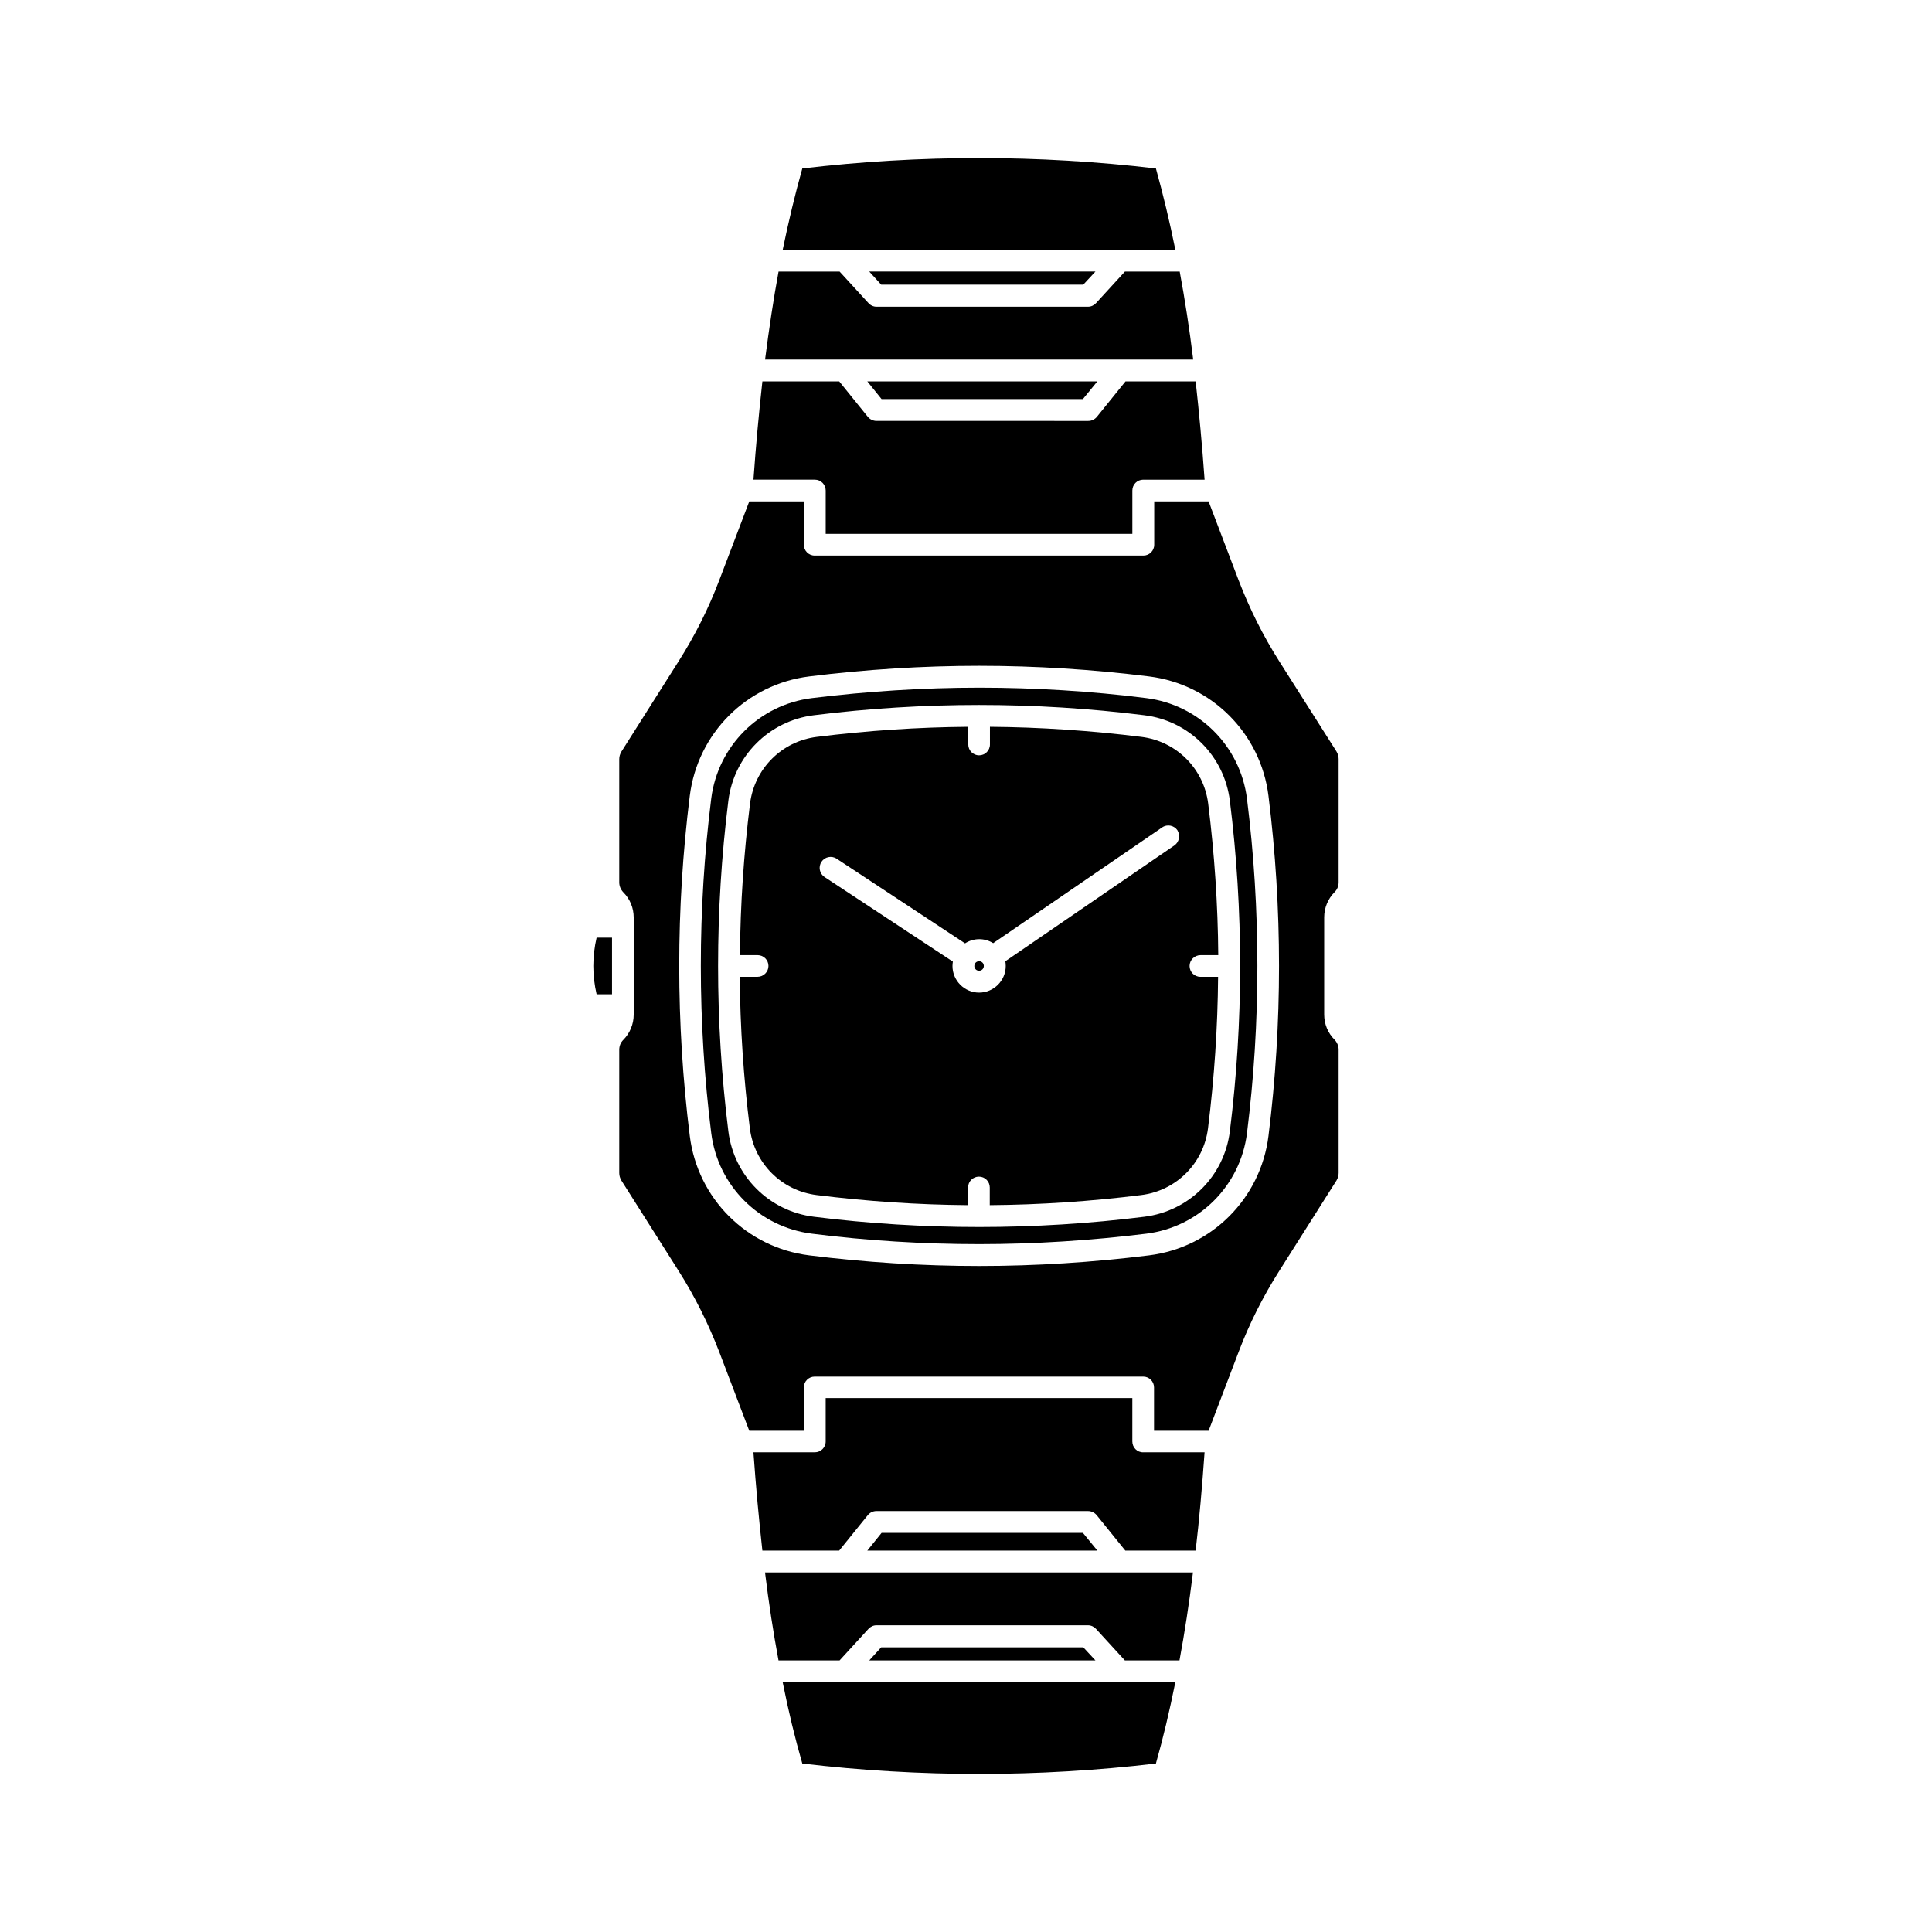
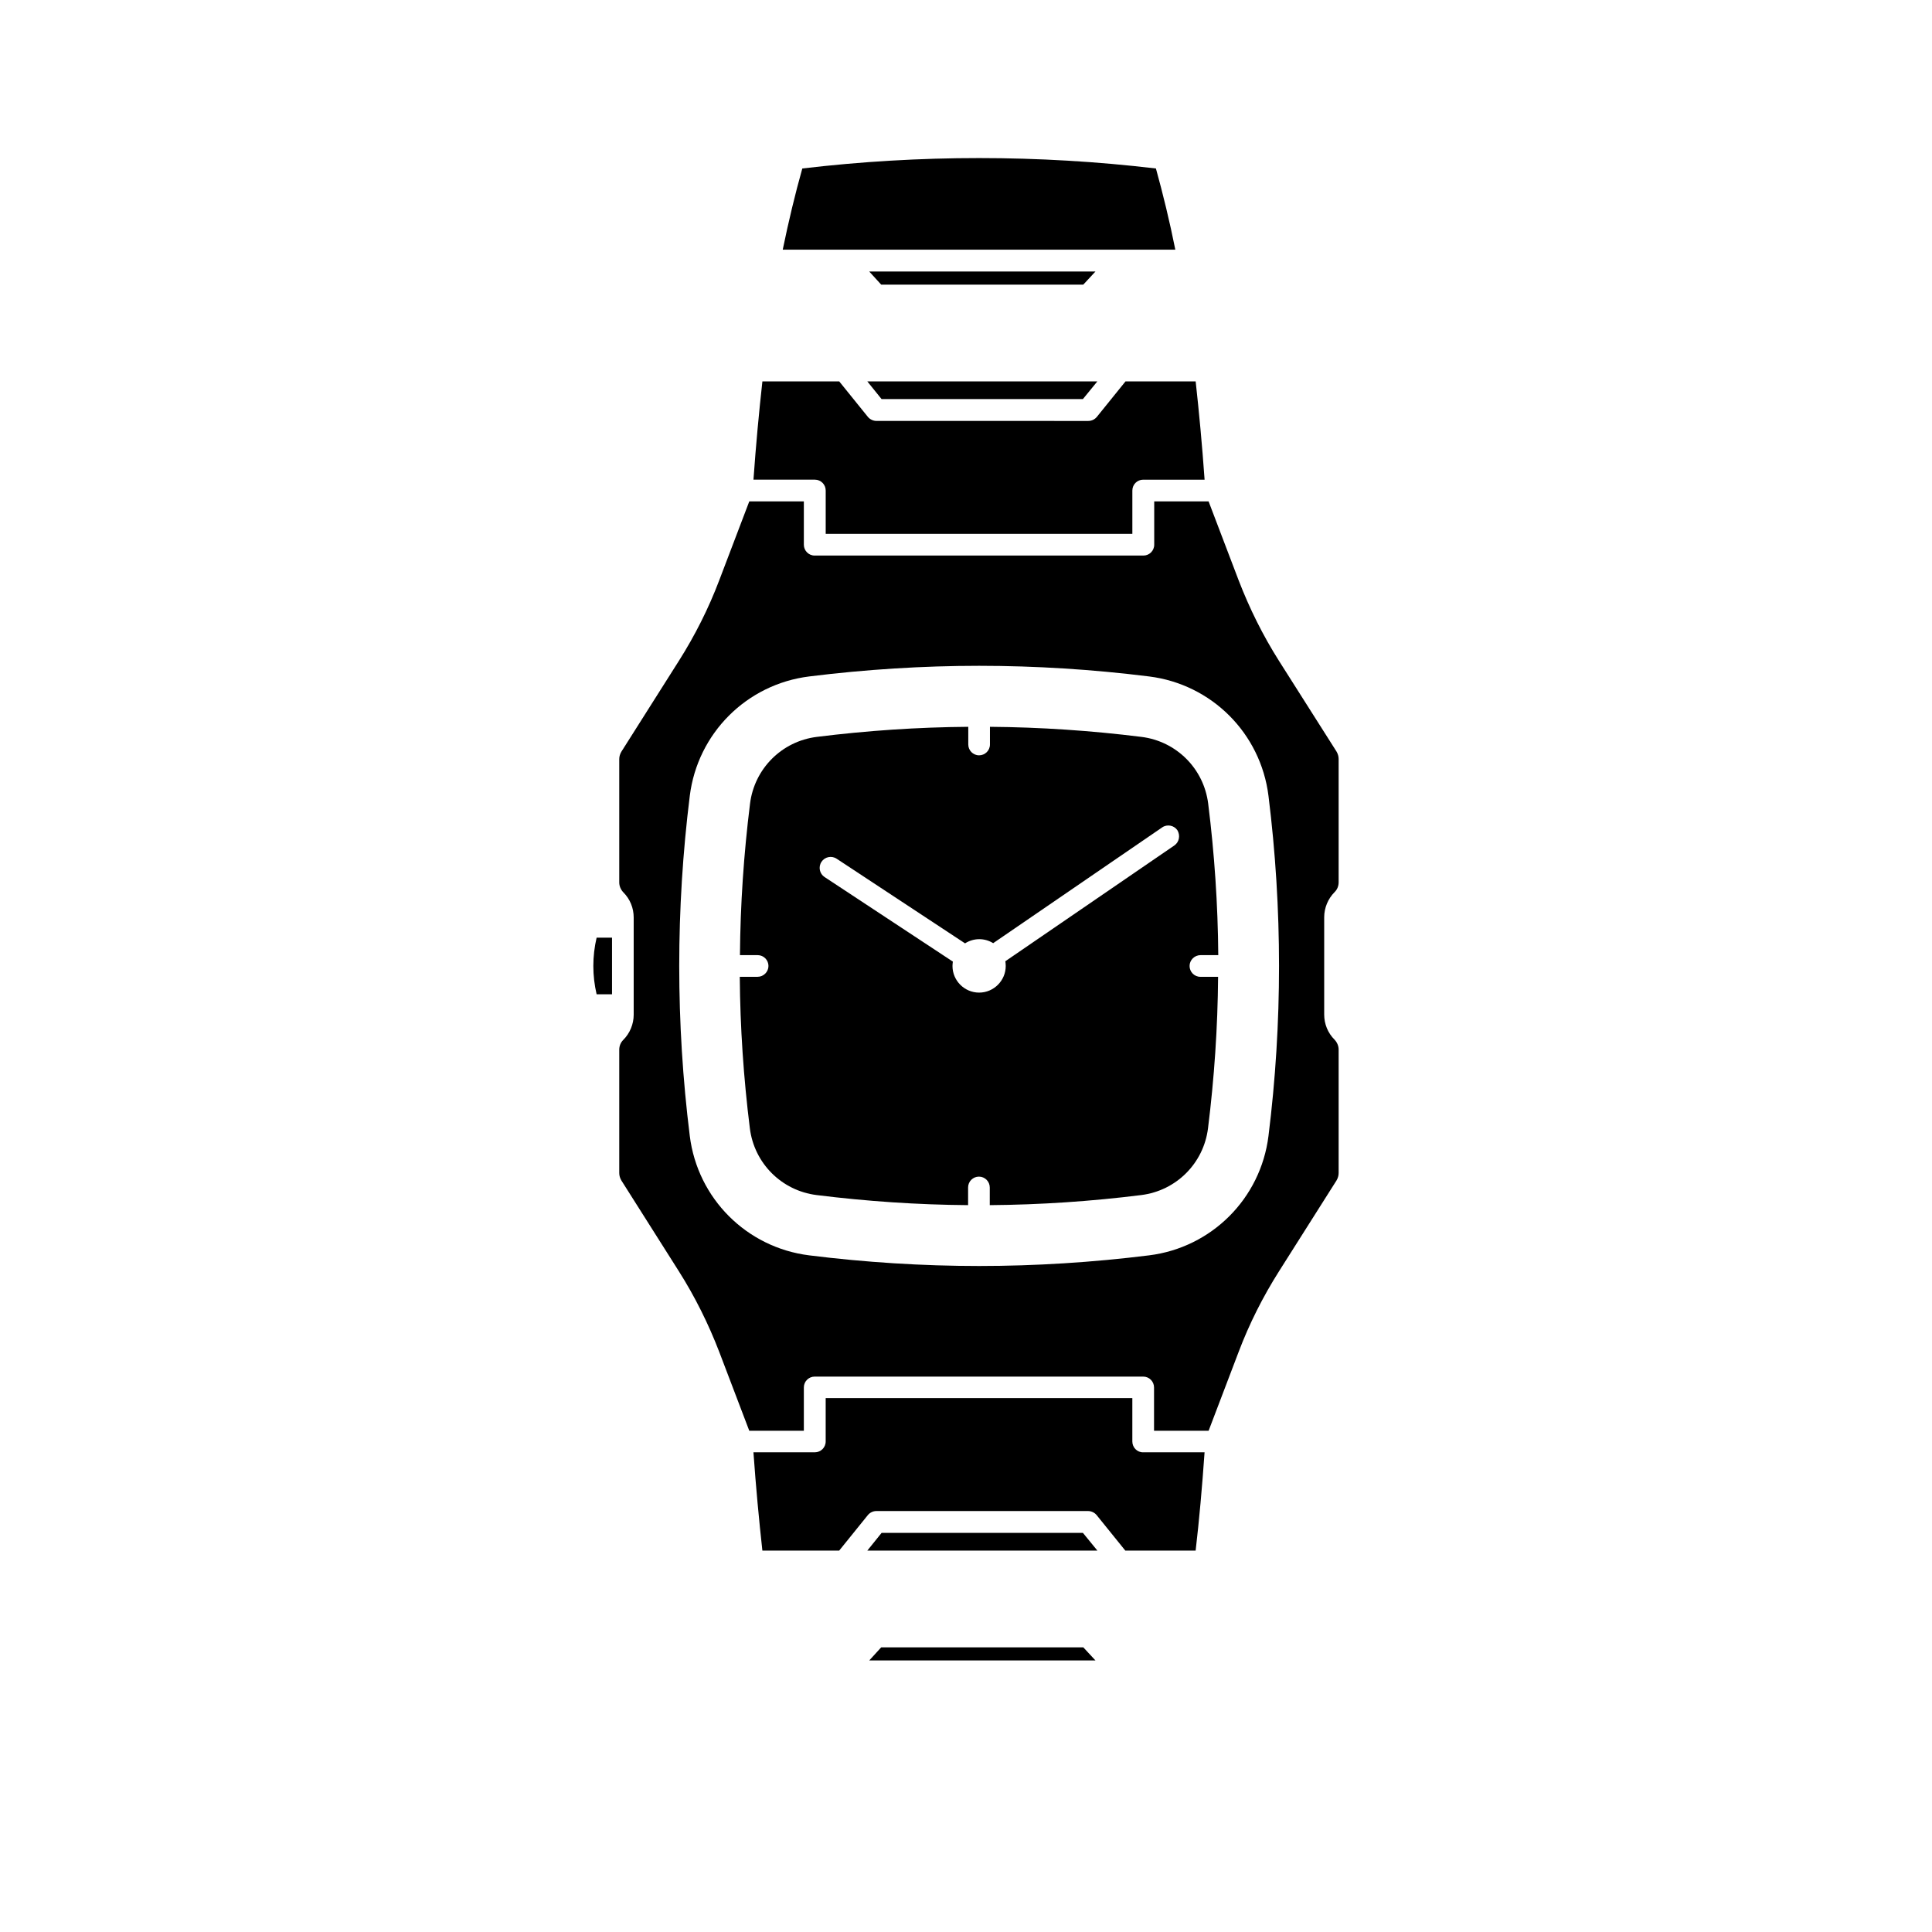
<svg xmlns="http://www.w3.org/2000/svg" fill="#000000" width="800px" height="800px" version="1.1" viewBox="144 144 512 512">
  <g>
    <path d="m302.11 407.5h4.082v-15.012h-4.082c-1.16 4.988-1.16 10.023 0 15.012z" />
    <path d="m377.63 550.23-3.777 4.688h60.961l-3.828-4.688z" />
-     <path d="m350.32 584.04h16.172l7.656-8.363c0.555-0.605 1.309-0.957 2.117-0.957h56.074c0.805 0 1.562 0.352 2.117 0.957l7.656 8.363h14.461c1.359-7.305 2.57-15.164 3.578-23.328l-113.41 0.004c1.008 8.262 2.215 16.02 3.578 23.324z" />
    <path d="m356.62 188.65c-1.914 6.801-3.629 13.957-5.188 21.512h104.04c-1.512-7.559-3.273-14.762-5.141-21.512-31.133-3.68-62.621-3.68-93.707 0z" />
    <path d="m377.53 580.56-3.172 3.477h59.953l-3.227-3.477z" />
    <path d="m444.08 526v-11.488l-81.266 0.004v11.488c0 1.613-1.309 2.871-2.871 2.871h-16.273c0.656 9.219 1.461 17.836 2.367 26.047h20.355l7.609-9.422c0.555-0.656 1.359-1.059 2.266-1.059h56.074c0.855 0 1.715 0.402 2.266 1.059l7.609 9.422h18.641c0.957-8.16 1.715-16.777 2.367-26.047h-16.273c-1.562 0.047-2.871-1.262-2.871-2.875z" />
    <path d="m362.82 285.48h81.266v-11.488c0-1.613 1.309-2.871 2.871-2.871h16.273c-0.656-9.27-1.461-17.836-2.367-26.047h-18.59l-7.609 9.422c-0.555 0.656-1.359 1.059-2.266 1.059l-56.125-0.004c-0.855 0-1.715-0.402-2.266-1.059l-7.609-9.422h-20.355c-0.906 8.16-1.715 16.828-2.367 26.047h16.273c1.613 0 2.871 1.309 2.871 2.871z" />
    <path d="m430.98 249.76 3.828-4.684h-60.961l3.777 4.684z" />
-     <path d="m442.12 215.96-7.656 8.363c-0.555 0.605-1.309 0.957-2.117 0.957h-56.074c-0.805 0-1.562-0.352-2.117-0.957l-7.656-8.363h-16.172c-1.359 7.356-2.519 15.113-3.578 23.328h113.46c-1.008-8.211-2.215-16.02-3.578-23.328z" />
    <path d="m431.08 219.43 3.227-3.477h-59.953l3.172 3.477z" />
-     <path d="m356.62 611.35c31.086 3.68 62.625 3.68 93.707 0 1.914-6.75 3.629-13.957 5.141-21.512l-104.04-0.004c1.512 7.609 3.227 14.715 5.191 21.516z" />
    <path d="m462.17 397.12h4.684c-0.102-13.402-1.008-26.852-2.672-40.152-1.16-9.27-8.414-16.523-17.684-17.684-13.352-1.664-26.754-2.57-40.152-2.672v4.684c0 1.613-1.309 2.871-2.871 2.871-1.613 0-2.871-1.309-2.871-2.871v-4.684c-13.402 0.102-26.852 1.008-40.152 2.672-9.27 1.16-16.523 8.414-17.684 17.684-1.664 13.352-2.57 26.754-2.672 40.152h4.684c1.613 0 2.871 1.309 2.871 2.871s-1.309 2.871-2.871 2.871l-4.731 0.004c0.102 13.402 1.008 26.852 2.672 40.152 1.16 9.27 8.414 16.523 17.684 17.684 13.352 1.664 26.754 2.57 40.152 2.672v-4.684c0-1.613 1.309-2.871 2.871-2.871 1.613 0 2.871 1.309 2.871 2.871v4.684c13.402-0.102 26.852-1.008 40.152-2.672 9.27-1.16 16.523-8.414 17.684-17.684 1.664-13.352 2.57-26.754 2.672-40.152h-4.684c-1.613 0-2.871-1.309-2.871-2.871-0.004-1.562 1.305-2.875 2.918-2.875zm-6.953-29.066-44.789 30.684c0.051 0.402 0.102 0.805 0.102 1.258 0 3.879-3.176 7.055-7.055 7.055s-7.055-3.176-7.055-7.055c0-0.402 0.051-0.754 0.102-1.16l-34.008-22.418c-1.309-0.855-1.715-2.672-0.805-4.031 0.855-1.309 2.672-1.715 4.031-0.805l34.008 22.418c1.109-0.707 2.418-1.109 3.777-1.109 1.359 0 2.621 0.402 3.68 1.059l44.789-30.684c1.309-0.906 3.125-0.555 4.031 0.754 0.805 1.363 0.504 3.125-0.809 4.035z" />
-     <path d="m447.81 329.01c-14.711-1.863-29.625-2.769-44.336-2.769-14.711 0-29.625 0.957-44.336 2.769-13.957 1.762-24.887 12.695-26.652 26.602-3.68 29.422-3.68 59.246 0 88.672 1.762 13.957 12.695 24.887 26.652 26.652 14.711 1.863 29.625 2.769 44.336 2.769 14.711 0 29.625-0.957 44.336-2.769 13.957-1.762 24.887-12.695 26.652-26.602 3.68-29.422 3.68-59.246 0-88.672-1.762-13.957-12.746-24.891-26.652-26.652zm22.117 114.77c-1.461 11.891-10.832 21.211-22.672 22.672-14.508 1.812-29.172 2.719-43.781 2.719s-29.27-0.906-43.781-2.719c-11.891-1.461-21.211-10.832-22.672-22.672-3.629-29.07-3.629-58.492 0-87.562 1.461-11.891 10.832-21.211 22.672-22.672 29.07-3.629 58.492-3.629 87.562 0 11.891 1.461 21.211 10.832 22.672 22.672 3.629 29.07 3.629 58.492 0 87.562z" />
-     <path d="m404.53 399.29c-0.25-0.352-0.605-0.555-1.059-0.555s-0.805 0.203-1.059 0.555c-0.152 0.203-0.203 0.453-0.203 0.707 0 0.707 0.555 1.258 1.258 1.258 0.707 0 1.258-0.555 1.258-1.258 0.008-0.254-0.094-0.504-0.195-0.707z" />
    <path d="m482.98 319.19c-4.281-6.75-7.859-13.957-10.73-21.41l-7.961-20.906-14.41-0.004v11.488c0 1.613-1.309 2.871-2.871 2.871h-87.109c-1.613 0-2.871-1.309-2.871-2.871v-11.488h-14.461l-7.961 20.906c-2.82 7.457-6.449 14.66-10.73 21.41l-15.215 24.031c-0.352 0.605-0.555 1.258-0.555 1.965v32.648c0 1.008 0.402 1.914 1.059 2.621 1.812 1.812 2.769 4.18 2.769 6.699v25.742c0 2.519-1.008 4.938-2.769 6.699-0.707 0.707-1.059 1.613-1.059 2.621v32.648c0 0.707 0.203 1.359 0.555 1.965l15.215 24.031c4.281 6.75 7.859 13.957 10.73 21.41l7.961 20.906h14.461v-11.488c0-1.613 1.309-2.871 2.871-2.871h87.059c1.613 0 2.871 1.309 2.871 2.871v11.488h14.461l7.961-20.906c2.82-7.457 6.449-14.66 10.73-21.41l15.215-24.031c0.352-0.605 0.555-1.258 0.555-1.965v-32.691c0-1.008-0.402-1.914-1.059-2.621-1.812-1.812-2.769-4.18-2.769-6.699v-25.742c0-2.519 1.008-4.938 2.769-6.699 0.707-0.707 1.059-1.613 1.059-2.621v-32.648c0-0.707-0.203-1.359-0.555-1.965zm-2.82 125.85c-2.066 16.574-15.062 29.574-31.641 31.641-14.965 1.863-30.129 2.82-45.039 2.82-14.965 0-30.129-0.957-45.039-2.82-16.574-2.066-29.574-15.062-31.641-31.641-3.727-29.875-3.727-60.207 0-90.133 2.066-16.574 15.062-29.574 31.641-31.641 14.965-1.863 30.129-2.82 45.039-2.82 14.965 0 30.129 0.957 45.039 2.82 16.574 2.066 29.574 15.062 31.641 31.641 3.727 29.926 3.727 60.258 0 90.133z" />
  </g>
</svg>